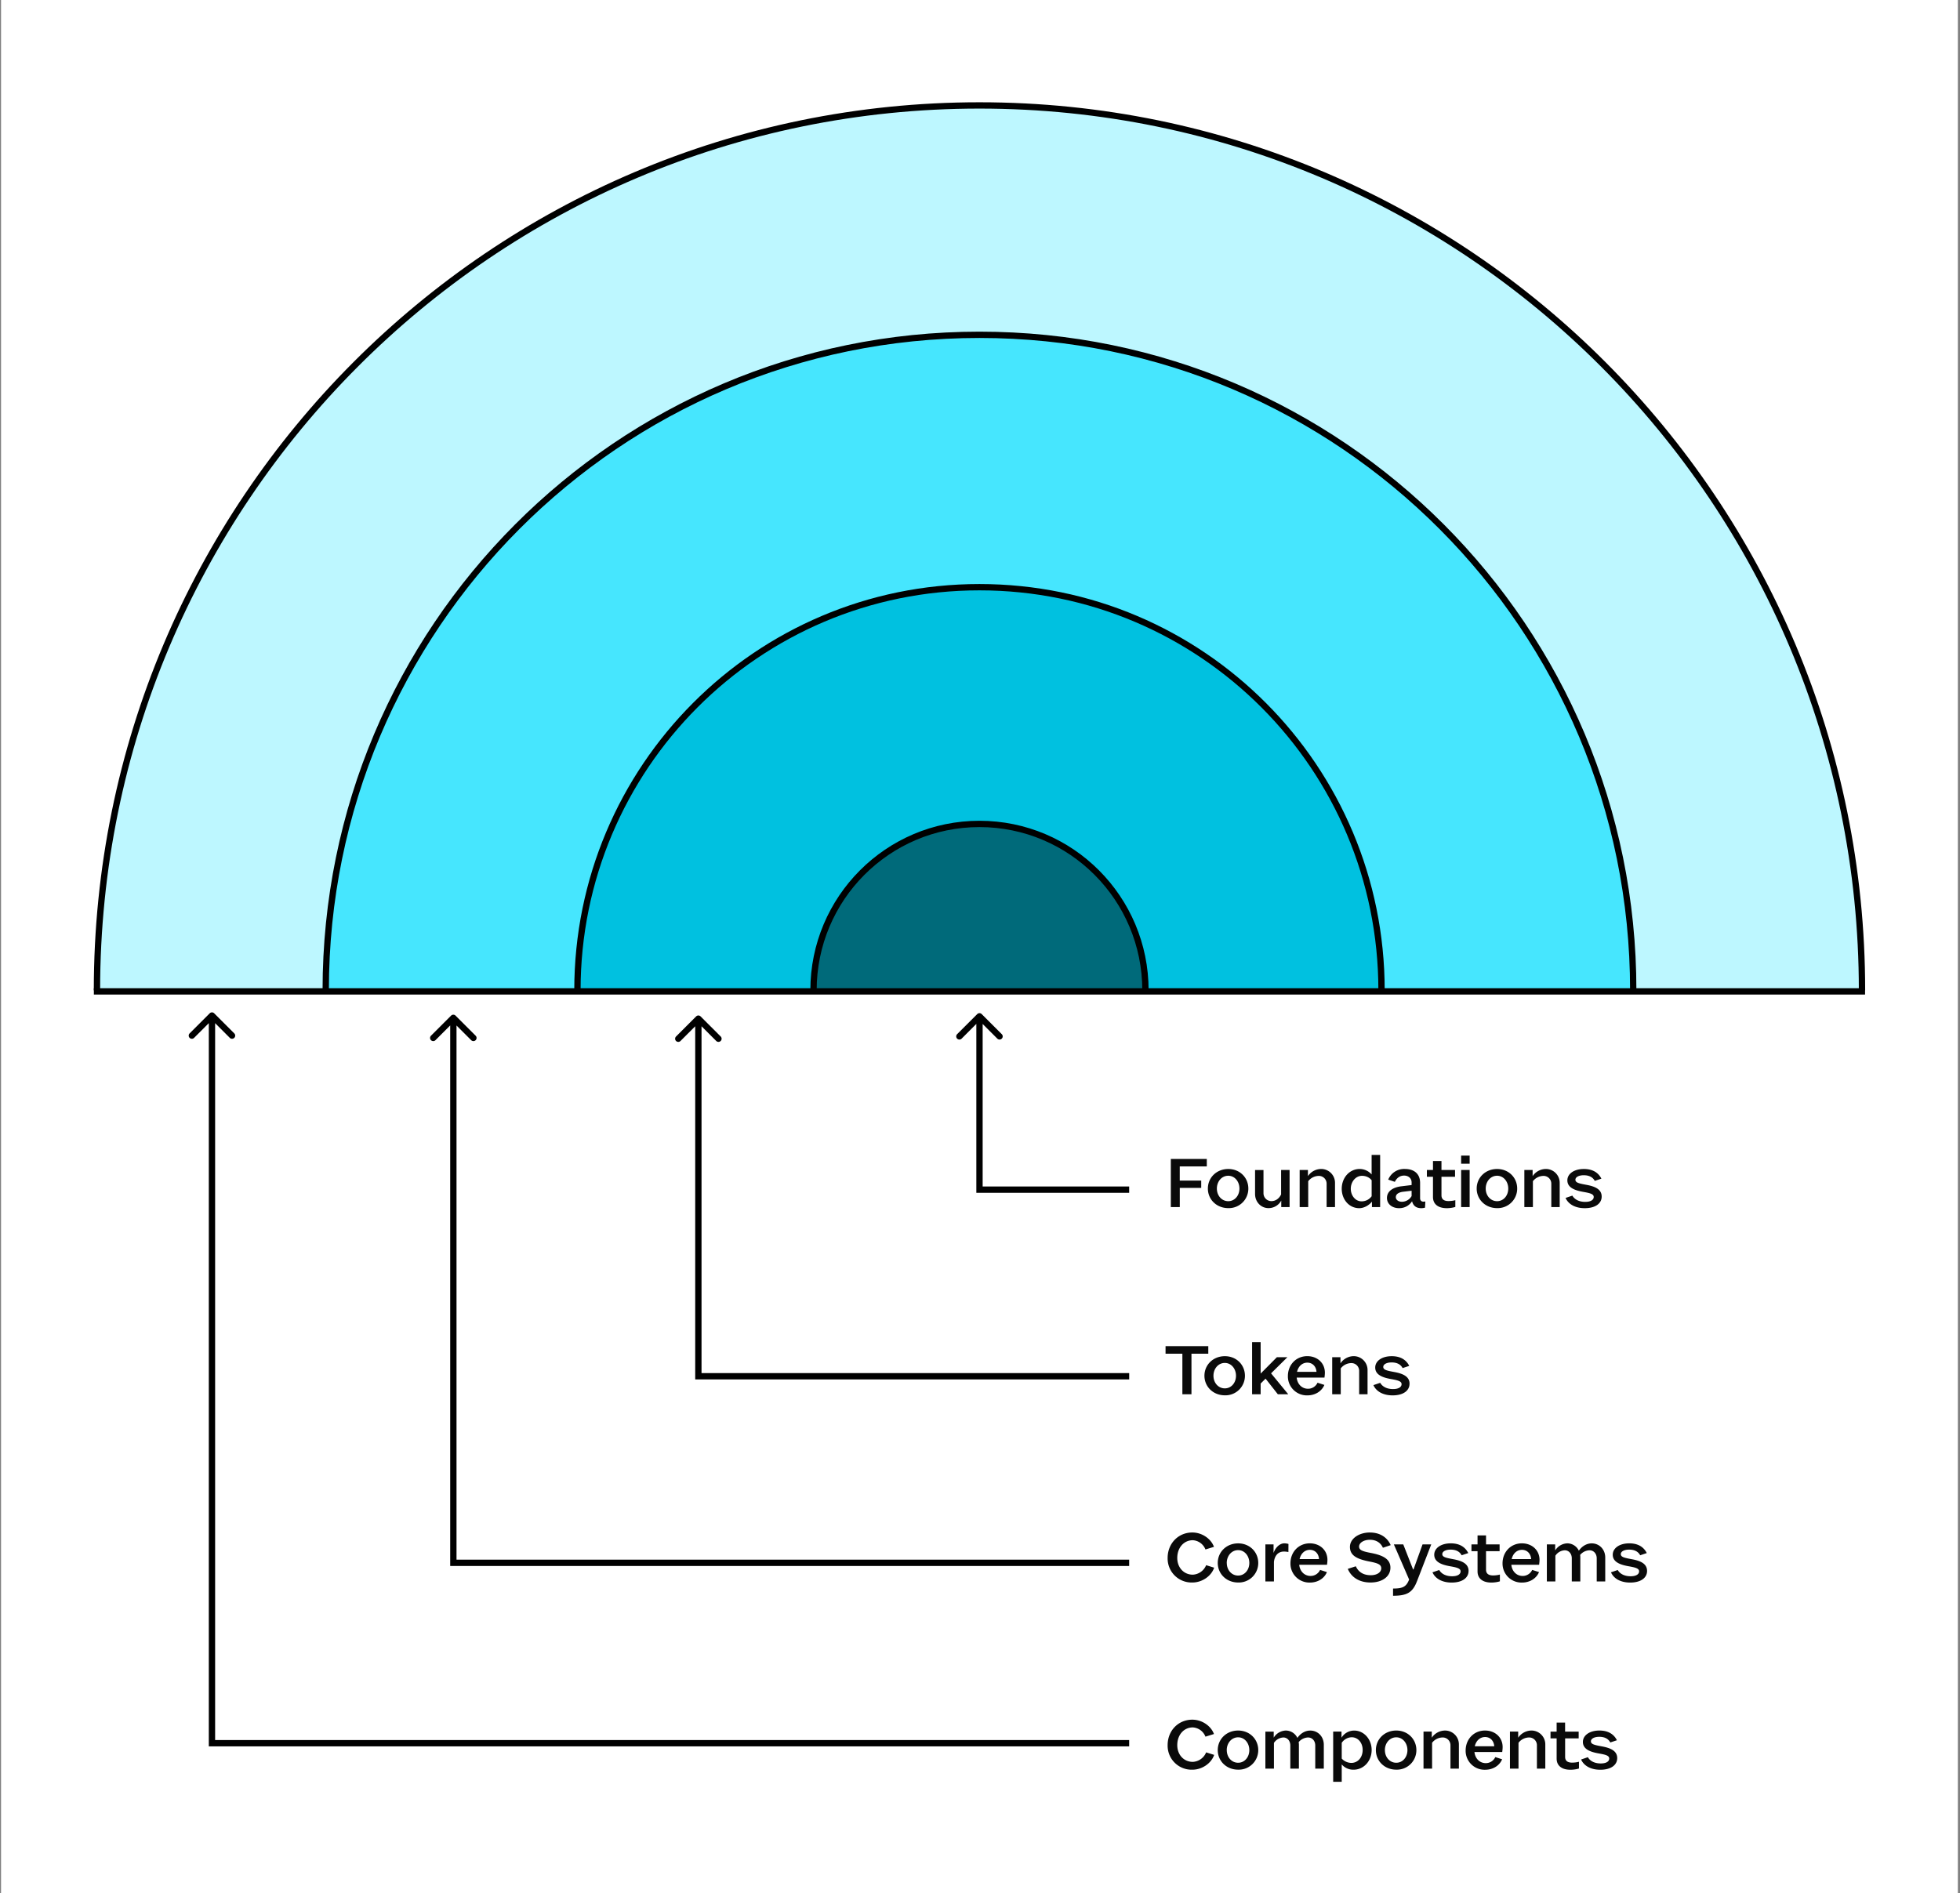
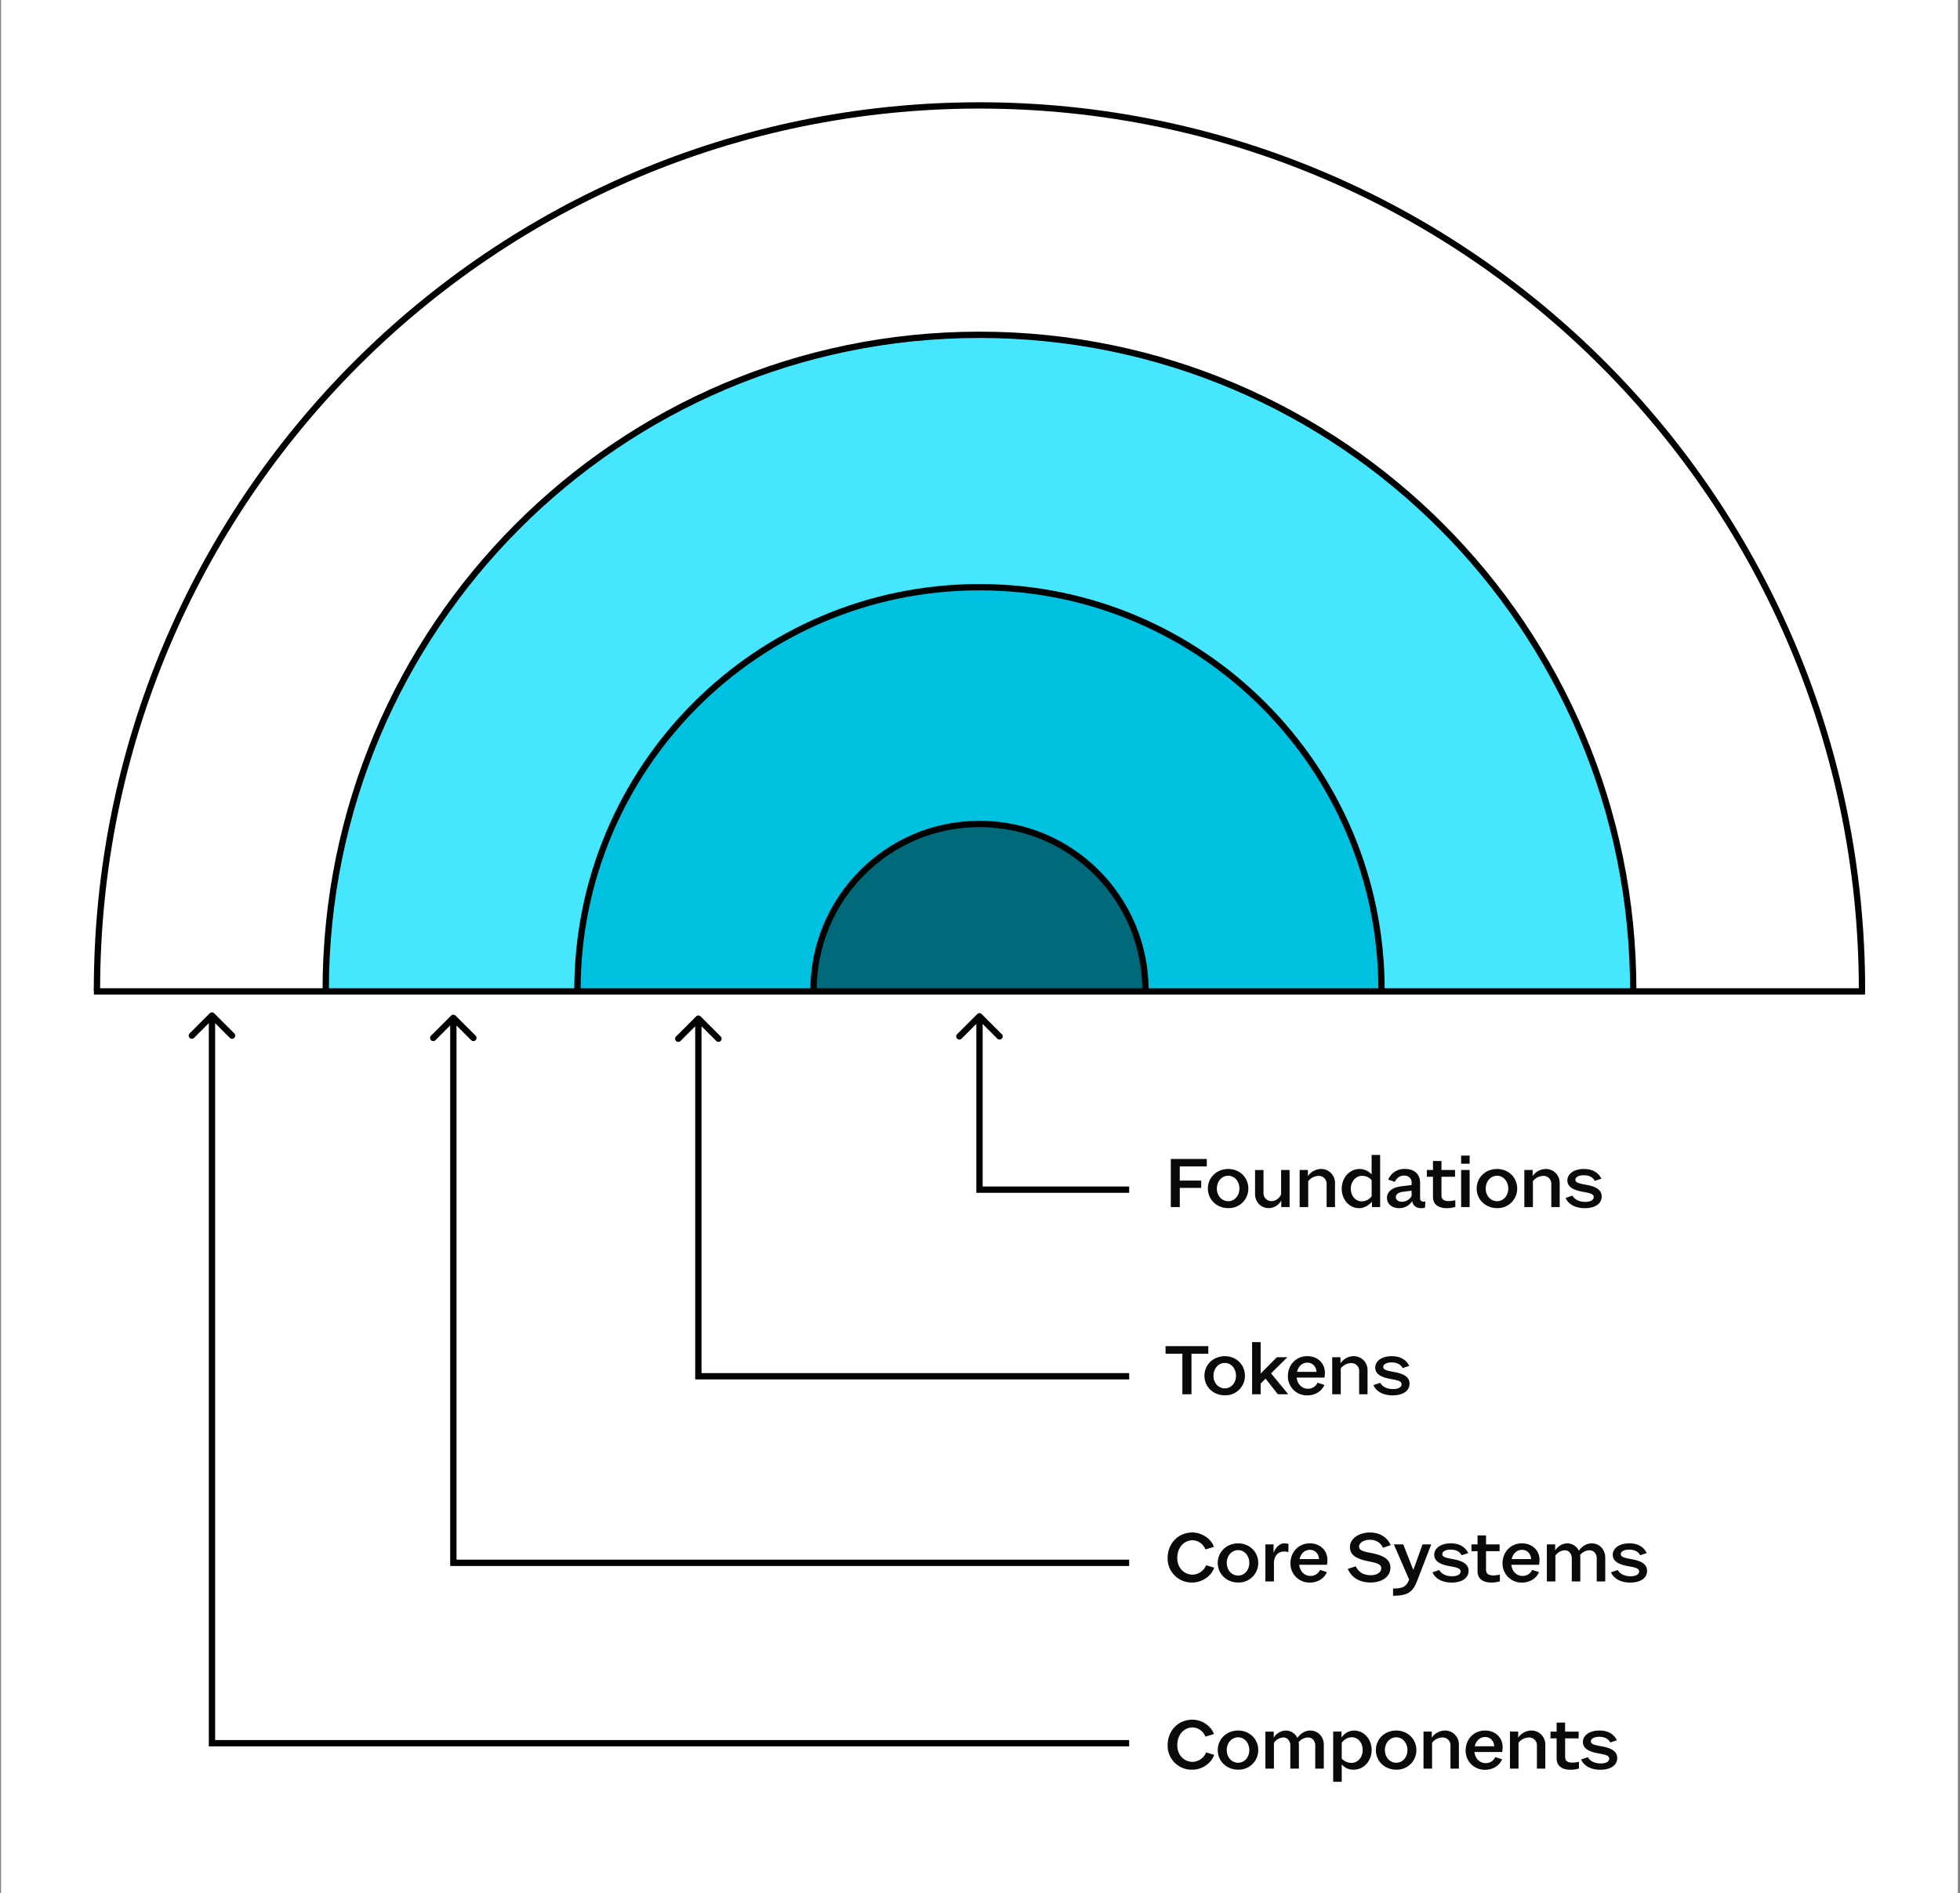
<svg xmlns="http://www.w3.org/2000/svg" width="621" height="600" fill="none">
  <rect width="100%" height="100%" fill="#808080" stroke="none" />
  <path fill="#fff" d="M.33 0h620v600H.33z" />
  <path d="M67.86 321.11a1 1 0 0 0-1.41 0l-6.37 6.37a1 1 0 1 0 1.42 1.41l5.66-5.66 5.65 5.66a1 1 0 1 0 1.42-1.41l-6.37-6.37Zm-.7 231.3h-1v1h1v-1Zm-1-230.6v230.6h2V321.8h-2Zm1 231.6h290.6v-2H67.16v2ZM144.34 321.85a1 1 0 0 0-1.42 0l-6.36 6.36a1 1 0 1 0 1.41 1.42l5.66-5.66 5.66 5.66a1 1 0 0 0 1.41-1.42l-6.36-6.36Zm-.7 173.4h-1v1h1v-1Zm-1-172.7v172.7h2v-172.7h-2Zm1 173.7h214.12v-2H143.63v2ZM221.98 322.1a1 1 0 0 0-1.42 0l-6.36 6.36a1 1 0 1 0 1.41 1.42l5.66-5.66 5.66 5.66a1 1 0 1 0 1.41-1.42l-6.36-6.36Zm-.71 114.03h-1v1h1v-1Zm-1-113.32v113.32h2V322.8h-2Zm1 114.32h136.5v-2h-136.5v2ZM311.04 321.36a1 1 0 0 0-1.41 0l-6.37 6.36a1 1 0 0 0 1.42 1.42l5.65-5.66 5.66 5.66a1 1 0 1 0 1.41-1.42l-6.36-6.36Zm-.7 55.64h-1v1h1v-1Zm-1-54.93V377h2v-54.93h-2Zm1 55.93h47.42v-2h-47.43v2Z" fill="#000" />
  <path d="M370.97 382.52h2.83v-6.08h6.79v-2.32h-6.8v-4.48h8.57v-2.38h-11.4v15.26ZM395.52 376.65c0-3.47-2.7-6.2-6.36-6.2-3.7 0-6.46 2.73-6.46 6.2 0 3.46 2.76 6.2 6.46 6.2a6.17 6.17 0 0 0 6.36-6.2Zm-9.97 0c0-2.24 1.53-4.06 3.6-4.06 2.04 0 3.55 1.82 3.55 4.06 0 2.24-1.51 4-3.54 4-2.08 0-3.61-1.76-3.61-4ZM405.95 382.52h2.64v-11.75h-2.69v7.74c-.59 1.25-1.7 2.12-3.06 2.12a2.5 2.5 0 0 1-2.52-2.55v-7.3h-2.67v7.59c0 2.47 1.82 4.48 4.27 4.48a4.58 4.58 0 0 0 4.03-2.4v2.07ZM420.32 382.52h2.66v-7.6a4.39 4.39 0 0 0-4.4-4.48 5.13 5.13 0 0 0-4.18 2.27v-1.94h-2.62v11.75h2.71v-8.2a4.28 4.28 0 0 1 3.28-1.68 2.45 2.45 0 0 1 2.55 2.52v7.36ZM431.4 380.7c-1.98 0-3.42-1.84-3.42-4 0-2.15 1.51-4.09 3.56-4.09 1.25 0 2.41.55 3.05 1.42v5.05a3.89 3.89 0 0 1-3.19 1.62Zm3.28 1.82h2.6v-16.53h-2.7v6.18a5.12 5.12 0 0 0-3.74-1.73c-3.38 0-5.73 2.88-5.73 6.28 0 3.35 2.3 6.15 5.56 6.15 1.42 0 3.04-.85 4.01-2.07v1.72ZM451.5 382.7l.1-1.95c-.16.02-.44.05-.58.05-.73 0-1.08-.43-1.08-1.09v-4.85c0-2.84-1.84-4.42-4.84-4.42a5.45 5.45 0 0 0-5.26 3.38l2.1.7c.54-1.1 1.46-1.98 2.93-1.98 1.43 0 2.38.92 2.38 2.17v.83l-3.12.38c-2.73.3-4.69 1.53-4.69 3.72 0 1.87 1.58 3.23 3.85 3.23 1.83 0 3.27-.9 4.1-2.2.4 1.54 1.41 2.2 2.95 2.2.44 0 .8-.07 1.15-.16Zm-7.3-1.86c-1.15 0-1.95-.63-1.95-1.46 0-1.06 1.08-1.6 2.5-1.74l2.5-.3v1.69a3.6 3.6 0 0 1-3.05 1.81ZM461.1 382.47v-2.14c-.54.16-1.37.28-2.17.28-1.58 0-2.22-.7-2.22-1.82v-5.87h4.3v-2.15h-4.3v-2.85h-2.69v2.85h-1.93v2.15h1.93v6.41c0 2.2 1.56 3.54 4.4 3.54.98 0 2.09-.19 2.68-.4ZM465.64 382.52v-11.75h-2.7v11.75h2.7Zm0-13.75v-2.57h-2.7v2.57h2.7ZM480.7 376.65c0-3.47-2.7-6.2-6.37-6.2-3.7 0-6.46 2.73-6.46 6.2 0 3.46 2.76 6.2 6.46 6.2a6.18 6.18 0 0 0 6.37-6.2Zm-9.97 0c0-2.24 1.53-4.06 3.6-4.06 2.03 0 3.54 1.82 3.54 4.06 0 2.24-1.5 4-3.54 4-2.07 0-3.6-1.76-3.6-4ZM491.5 382.52h2.67v-7.6a4.39 4.39 0 0 0-4.41-4.48 5.13 5.13 0 0 0-4.17 2.27v-1.94h-2.62v11.75h2.71v-8.2a4.28 4.28 0 0 1 3.28-1.68 2.45 2.45 0 0 1 2.55 2.52v7.36ZM507.47 379.2c0-2.3-2.03-3.24-5-3.76-2.1-.4-3.32-.63-3.32-1.58 0-.85 1.08-1.43 2.64-1.43 1.79 0 2.9.68 3.49 1.79l2.1-.71c-.8-1.58-2.38-3.06-5.55-3.06-3.13 0-5.23 1.53-5.23 3.6 0 2.24 2.2 3.14 4.9 3.63 2.18.38 3.45.67 3.45 1.63 0 .94-.97 1.56-2.69 1.56-2.07 0-3.44-.85-4.08-1.98l-2.15.73c.83 1.9 2.95 3.25 6.09 3.25 3.37 0 5.35-1.5 5.35-3.68ZM369.3 428.99h5.32v12.85h2.88v-12.85h5.33v-2.4h-13.54v2.4ZM394.44 435.97c0-3.47-2.7-6.2-6.36-6.2-3.7 0-6.47 2.73-6.47 6.2 0 3.46 2.76 6.2 6.47 6.2a6.17 6.17 0 0 0 6.36-6.2Zm-9.97 0c0-2.24 1.53-4.06 3.6-4.06 2.03 0 3.54 1.82 3.54 4.06 0 2.24-1.5 4-3.53 4-2.08 0-3.61-1.76-3.61-4ZM396.7 441.84h2.72v-3.4l1.56-1.55 3.89 4.95h3.3l-5.45-6.63 5.17-5.11h-3.33l-5.14 5.18v-9.97h-2.71v16.53Z" fill="#0A0A0A" />
  <path d="M414.2 431.82c1.64 0 2.8 1.18 2.91 2.92h-6.16c.4-1.77 1.66-2.92 3.26-2.92Zm5.4 7.05-2.16-.69a3.29 3.29 0 0 1-3.02 1.91c-1.93 0-3.37-1.46-3.58-3.53h8.8c.04-.31.13-1 .13-1.56 0-3.04-2.35-5.24-5.58-5.24-3.52 0-6.14 2.72-6.14 6.35a6.01 6.01 0 0 0 6.2 6.08c2.44 0 4.53-1.3 5.36-3.32ZM430.63 441.84h2.66v-7.6a4.39 4.39 0 0 0-4.41-4.48 5.13 5.13 0 0 0-4.17 2.27v-1.93h-2.62v11.74h2.71v-8.2a4.28 4.28 0 0 1 3.28-1.68 2.45 2.45 0 0 1 2.55 2.52v7.36ZM446.6 438.51c0-2.28-2.04-3.23-5-3.75-2.1-.4-3.33-.63-3.33-1.58 0-.85 1.08-1.43 2.64-1.43 1.79 0 2.9.68 3.49 1.79l2.1-.7c-.8-1.59-2.38-3.07-5.55-3.07-3.13 0-5.23 1.53-5.23 3.6 0 2.24 2.2 3.14 4.9 3.63 2.17.38 3.45.67 3.45 1.63 0 .94-.97 1.56-2.7 1.56-2.07 0-3.43-.85-4.07-1.98l-2.15.73c.83 1.9 2.95 3.25 6.09 3.25 3.37 0 5.35-1.5 5.35-3.68ZM384.7 496.8l-2.55-.8a4.83 4.83 0 0 1-4.22 3.01c-2.86 0-4.93-2.26-4.93-5.3 0-3.23 2.07-5.62 4.93-5.62a4.59 4.59 0 0 1 4 2.93l2.7-.83c-.97-2.64-3.85-4.55-6.85-4.55-4.48 0-7.83 3.5-7.83 8.07a7.6 7.6 0 0 0 7.86 7.78c3.02 0 5.99-2 6.88-4.7ZM398.66 495.29c0-3.47-2.72-6.2-6.37-6.2-3.7 0-6.46 2.73-6.46 6.2 0 3.46 2.76 6.2 6.46 6.2a6.17 6.17 0 0 0 6.37-6.2Zm-9.98 0c0-2.24 1.53-4.06 3.61-4.06 2.03 0 3.54 1.82 3.54 4.06 0 2.24-1.51 4-3.54 4-2.08 0-3.6-1.76-3.6-4ZM406.82 491.68c.4 0 1.04.07 1.39.16l.02-2.57a5.2 5.2 0 0 0-1.32-.19c-1.53 0-2.92 1.5-3.4 3.07v-2.73h-2.59v11.74h2.71v-6.2c.2-1.75 1.14-3.28 3.19-3.28ZM415.01 491.14c1.63 0 2.79 1.18 2.9 2.92h-6.15c.4-1.77 1.65-2.92 3.25-2.92Zm5.4 7.05-2.16-.69a3.29 3.29 0 0 1-3.02 1.91c-1.94 0-3.38-1.46-3.59-3.53h8.8c.05-.31.14-1 .14-1.56 0-3.04-2.36-5.24-5.59-5.24-3.51 0-6.13 2.72-6.13 6.35a6.01 6.01 0 0 0 6.2 6.08c2.43 0 4.53-1.3 5.36-3.32ZM434.05 485.64c-3.49 0-6.34 1.94-6.34 4.58 0 2.85 2.48 3.86 5.92 4.57 2.71.52 4 .9 4 2.2 0 1.3-1.4 2.19-3.3 2.19-2.5 0-3.98-1.13-4.76-2.83l-2.54.82c1.13 2.7 3.7 4.32 7.19 4.32 3.7 0 6.32-1.86 6.32-4.7 0-2.8-2.52-3.93-5.94-4.62-2.76-.52-3.99-.87-3.99-2.07 0-1.23 1.56-2.15 3.4-2.15 1.98 0 3.42.9 4.15 2.53l2.47-.83c-1.06-2.38-3.3-4-6.58-4ZM448.99 501l4.48-11.58h-2.76l-2.85 7.92h-.15l-3.1-7.92h-2.98l4.83 11.13c-.9 2.33-2.05 2.85-5.09 2.85v2.29c4.5 0 6.23-1.06 7.62-4.7ZM465.3 497.83c0-2.28-2.04-3.23-5-3.75-2.1-.4-3.33-.63-3.33-1.58 0-.85 1.08-1.43 2.64-1.43 1.8 0 2.9.68 3.49 1.79l2.1-.7c-.8-1.59-2.38-3.08-5.54-3.08-3.14 0-5.24 1.54-5.24 3.61 0 2.24 2.2 3.14 4.9 3.63 2.18.38 3.45.67 3.45 1.63 0 .94-.97 1.56-2.69 1.56-2.07 0-3.44-.85-4.08-1.98l-2.14.73c.82 1.9 2.94 3.25 6.08 3.25 3.37 0 5.35-1.5 5.35-3.68ZM475.22 501.11v-2.14c-.55.16-1.37.28-2.17.28-1.58 0-2.22-.7-2.22-1.82v-5.87h4.3v-2.14h-4.3v-2.86h-2.69v2.86h-1.93v2.14h1.93v6.42c0 2.19 1.56 3.53 4.39 3.53.99 0 2.1-.19 2.69-.4ZM482.22 491.14c1.62 0 2.78 1.18 2.9 2.92h-6.16c.4-1.77 1.65-2.92 3.26-2.92Zm5.4 7.05-2.17-.69a3.29 3.29 0 0 1-3.02 1.91c-1.93 0-3.37-1.46-3.58-3.53h8.8c.04-.31.13-1 .13-1.56 0-3.04-2.36-5.24-5.59-5.24-3.51 0-6.13 2.72-6.13 6.35a6.01 6.01 0 0 0 6.2 6.08c2.43 0 4.53-1.3 5.36-3.32ZM505.9 501.16h2.7v-7.57c0-2.6-1.88-4.5-4.28-4.5-1.65 0-3.14.94-4.08 2.33a4.08 4.08 0 0 0-3.66-2.34 4.7 4.7 0 0 0-3.84 2.25v-1.91h-2.64v11.74h2.7V493a3.79 3.79 0 0 1 2.98-1.72c1.25 0 2.22 1.04 2.22 2.55v7.33h2.7v-7.6c0-.28-.01-.54-.06-.8a4.05 4.05 0 0 1 2.97-1.48c1.3 0 2.29 1.04 2.29 2.55v7.33ZM521.85 497.83c0-2.28-2.02-3.23-5-3.75-2.1-.4-3.32-.63-3.32-1.58 0-.85 1.08-1.43 2.64-1.43 1.8 0 2.9.68 3.5 1.79l2.09-.7c-.8-1.59-2.38-3.08-5.54-3.08-3.14 0-5.24 1.54-5.24 3.61 0 2.24 2.2 3.14 4.9 3.63 2.18.38 3.45.67 3.45 1.63 0 .94-.97 1.56-2.69 1.56-2.07 0-3.44-.85-4.08-1.98l-2.14.73c.82 1.9 2.94 3.25 6.08 3.25 3.37 0 5.35-1.5 5.35-3.68ZM384.7 556.12l-2.55-.8a4.83 4.83 0 0 1-4.22 3.01c-2.86 0-4.93-2.26-4.93-5.3 0-3.23 2.07-5.62 4.93-5.62a4.59 4.59 0 0 1 4 2.93l2.7-.83c-.97-2.64-3.85-4.55-6.85-4.55-4.48 0-7.83 3.5-7.83 8.07a7.6 7.6 0 0 0 7.86 7.78c3.02 0 5.99-2 6.88-4.7ZM398.66 554.6c0-3.46-2.72-6.2-6.37-6.2-3.7 0-6.46 2.74-6.46 6.2 0 3.47 2.76 6.2 6.46 6.2a6.17 6.17 0 0 0 6.37-6.2Zm-9.98 0c0-2.23 1.53-4.05 3.61-4.05 2.03 0 3.54 1.82 3.54 4.06 0 2.24-1.51 4-3.54 4-2.08 0-3.6-1.76-3.6-4ZM416.72 560.48h2.71v-7.57c0-2.6-1.88-4.5-4.29-4.5-1.65 0-3.13.94-4.08 2.33a4.09 4.09 0 0 0-3.65-2.34 4.7 4.7 0 0 0-3.85 2.25v-1.91h-2.64v11.74h2.71v-8.16a3.8 3.8 0 0 1 2.98-1.72c1.25 0 2.21 1.04 2.21 2.54v7.34h2.72v-7.6c0-.28-.03-.54-.08-.8a4.05 4.05 0 0 1 2.98-1.48c1.3 0 2.28 1.04 2.28 2.54v7.34ZM428.15 558.66a4.25 4.25 0 0 1-3.04-1.37v-5a3.93 3.93 0 0 1 3.14-1.76c2 0 3.49 1.72 3.49 4.03 0 2.34-1.51 4.1-3.59 4.1Zm6.44-4.1c0-3.4-2.45-6.15-5.52-6.15a4.7 4.7 0 0 0-4.03 2.26v-1.93h-2.64v15.91h2.71v-5.51a4.79 4.79 0 0 0 3.77 1.67c3.19 0 5.71-2.74 5.71-6.25ZM448.76 554.6c0-3.46-2.71-6.2-6.37-6.2-3.7 0-6.46 2.74-6.46 6.2 0 3.47 2.76 6.2 6.46 6.2a6.17 6.17 0 0 0 6.37-6.2Zm-9.98 0c0-2.23 1.54-4.05 3.61-4.05 2.03 0 3.54 1.82 3.54 4.06 0 2.24-1.51 4-3.54 4-2.07 0-3.6-1.76-3.6-4ZM459.56 560.48h2.67v-7.6a4.39 4.39 0 0 0-4.41-4.48 5.13 5.13 0 0 0-4.18 2.27v-1.93h-2.62v11.74h2.72v-8.2a4.28 4.28 0 0 1 3.27-1.68 2.45 2.45 0 0 1 2.55 2.52v7.36ZM470.53 550.46c1.63 0 2.78 1.18 2.9 2.92h-6.16c.4-1.77 1.66-2.92 3.26-2.92Zm5.4 7.05-2.17-.69a3.29 3.29 0 0 1-3.02 1.91c-1.93 0-3.37-1.46-3.58-3.53h8.8c.04-.31.13-1 .13-1.56 0-3.04-2.35-5.24-5.58-5.24-3.52 0-6.14 2.72-6.14 6.35a6 6 0 0 0 6.2 6.08c2.44 0 4.53-1.3 5.36-3.32ZM486.94 560.48h2.67v-7.6a4.39 4.39 0 0 0-4.41-4.48 5.13 5.13 0 0 0-4.18 2.27v-1.93h-2.61v11.74h2.71v-8.2a4.28 4.28 0 0 1 3.28-1.68 2.45 2.45 0 0 1 2.55 2.52v7.36ZM500.27 560.43v-2.14c-.54.16-1.37.28-2.17.28-1.58 0-2.21-.7-2.21-1.82v-5.87h4.29v-2.14h-4.3v-2.86h-2.68v2.86h-1.94v2.14h1.94v6.41c0 2.2 1.56 3.54 4.38 3.54 1 0 2.1-.19 2.7-.4ZM512.39 557.15c0-2.28-2.03-3.23-5-3.75-2.1-.4-3.33-.63-3.33-1.58 0-.85 1.09-1.43 2.64-1.43 1.8 0 2.9.68 3.5 1.79l2.1-.7c-.8-1.59-2.39-3.08-5.55-3.08-3.13 0-5.23 1.54-5.23 3.61 0 2.24 2.19 3.14 4.9 3.63 2.17.38 3.44.66 3.44 1.63 0 .95-.96 1.56-2.68 1.56-2.08 0-3.45-.85-4.08-1.98l-2.15.73c.83 1.9 2.95 3.25 6.09 3.25 3.37 0 5.35-1.5 5.35-3.68Z" fill="#0A0A0A" />
-   <path d="M310.33 106.1c114.4 0 207.14 93 207.14 207.73h72.48c0-154.87-125.19-280.42-279.62-280.42-154.42 0-279.61 125.55-279.61 280.42h72.48c0-114.73 92.73-207.73 207.13-207.73Z" fill="#BDF7FF" />
  <path d="M310.33 106.1c-114.4 0-207.13 93-207.13 207.73h79.75c0-70.55 57.03-127.75 127.38-127.75 70.36 0 127.39 57.2 127.39 127.75h79.75c0-114.73-92.74-207.73-207.14-207.73Z" fill="#46E6FE" />
  <path d="M310.33 261.1c29.04 0 52.59 23.6 52.59 52.73h74.8c0-70.55-57.03-127.75-127.39-127.75-70.35 0-127.38 57.2-127.38 127.75h74.8c0-29.12 23.54-52.73 52.58-52.73Z" fill="#00C1E0" />
  <path d="M310.33 261.1c-29.04 0-52.58 23.6-52.58 52.73h105.17c0-29.12-23.54-52.73-52.59-52.73Z" fill="#006A7A" />
  <path d="M589.95 313.83c0-154.87-125.19-280.42-279.62-280.42-154.42 0-279.61 125.55-279.61 280.42" stroke="#000" stroke-width="2" stroke-miterlimit="10" />
  <path d="M103.2 313.83c0-114.73 92.73-207.73 207.13-207.73 114.4 0 207.14 93 207.14 207.73" stroke="#000" stroke-width="2" stroke-miterlimit="10" />
  <path d="M437.72 313.83c0-70.55-57.03-127.75-127.39-127.75-70.35 0-127.38 57.2-127.38 127.75" stroke="#000" stroke-width="2" stroke-miterlimit="10" />
  <path d="M257.75 313.83c0-29.13 23.54-52.73 52.58-52.73 29.05 0 52.59 23.6 52.59 52.73" stroke="#000" stroke-width="2" stroke-miterlimit="10" />
  <path stroke="#000" stroke-width="2" d="M29.74 314.17h561.18" />
</svg>